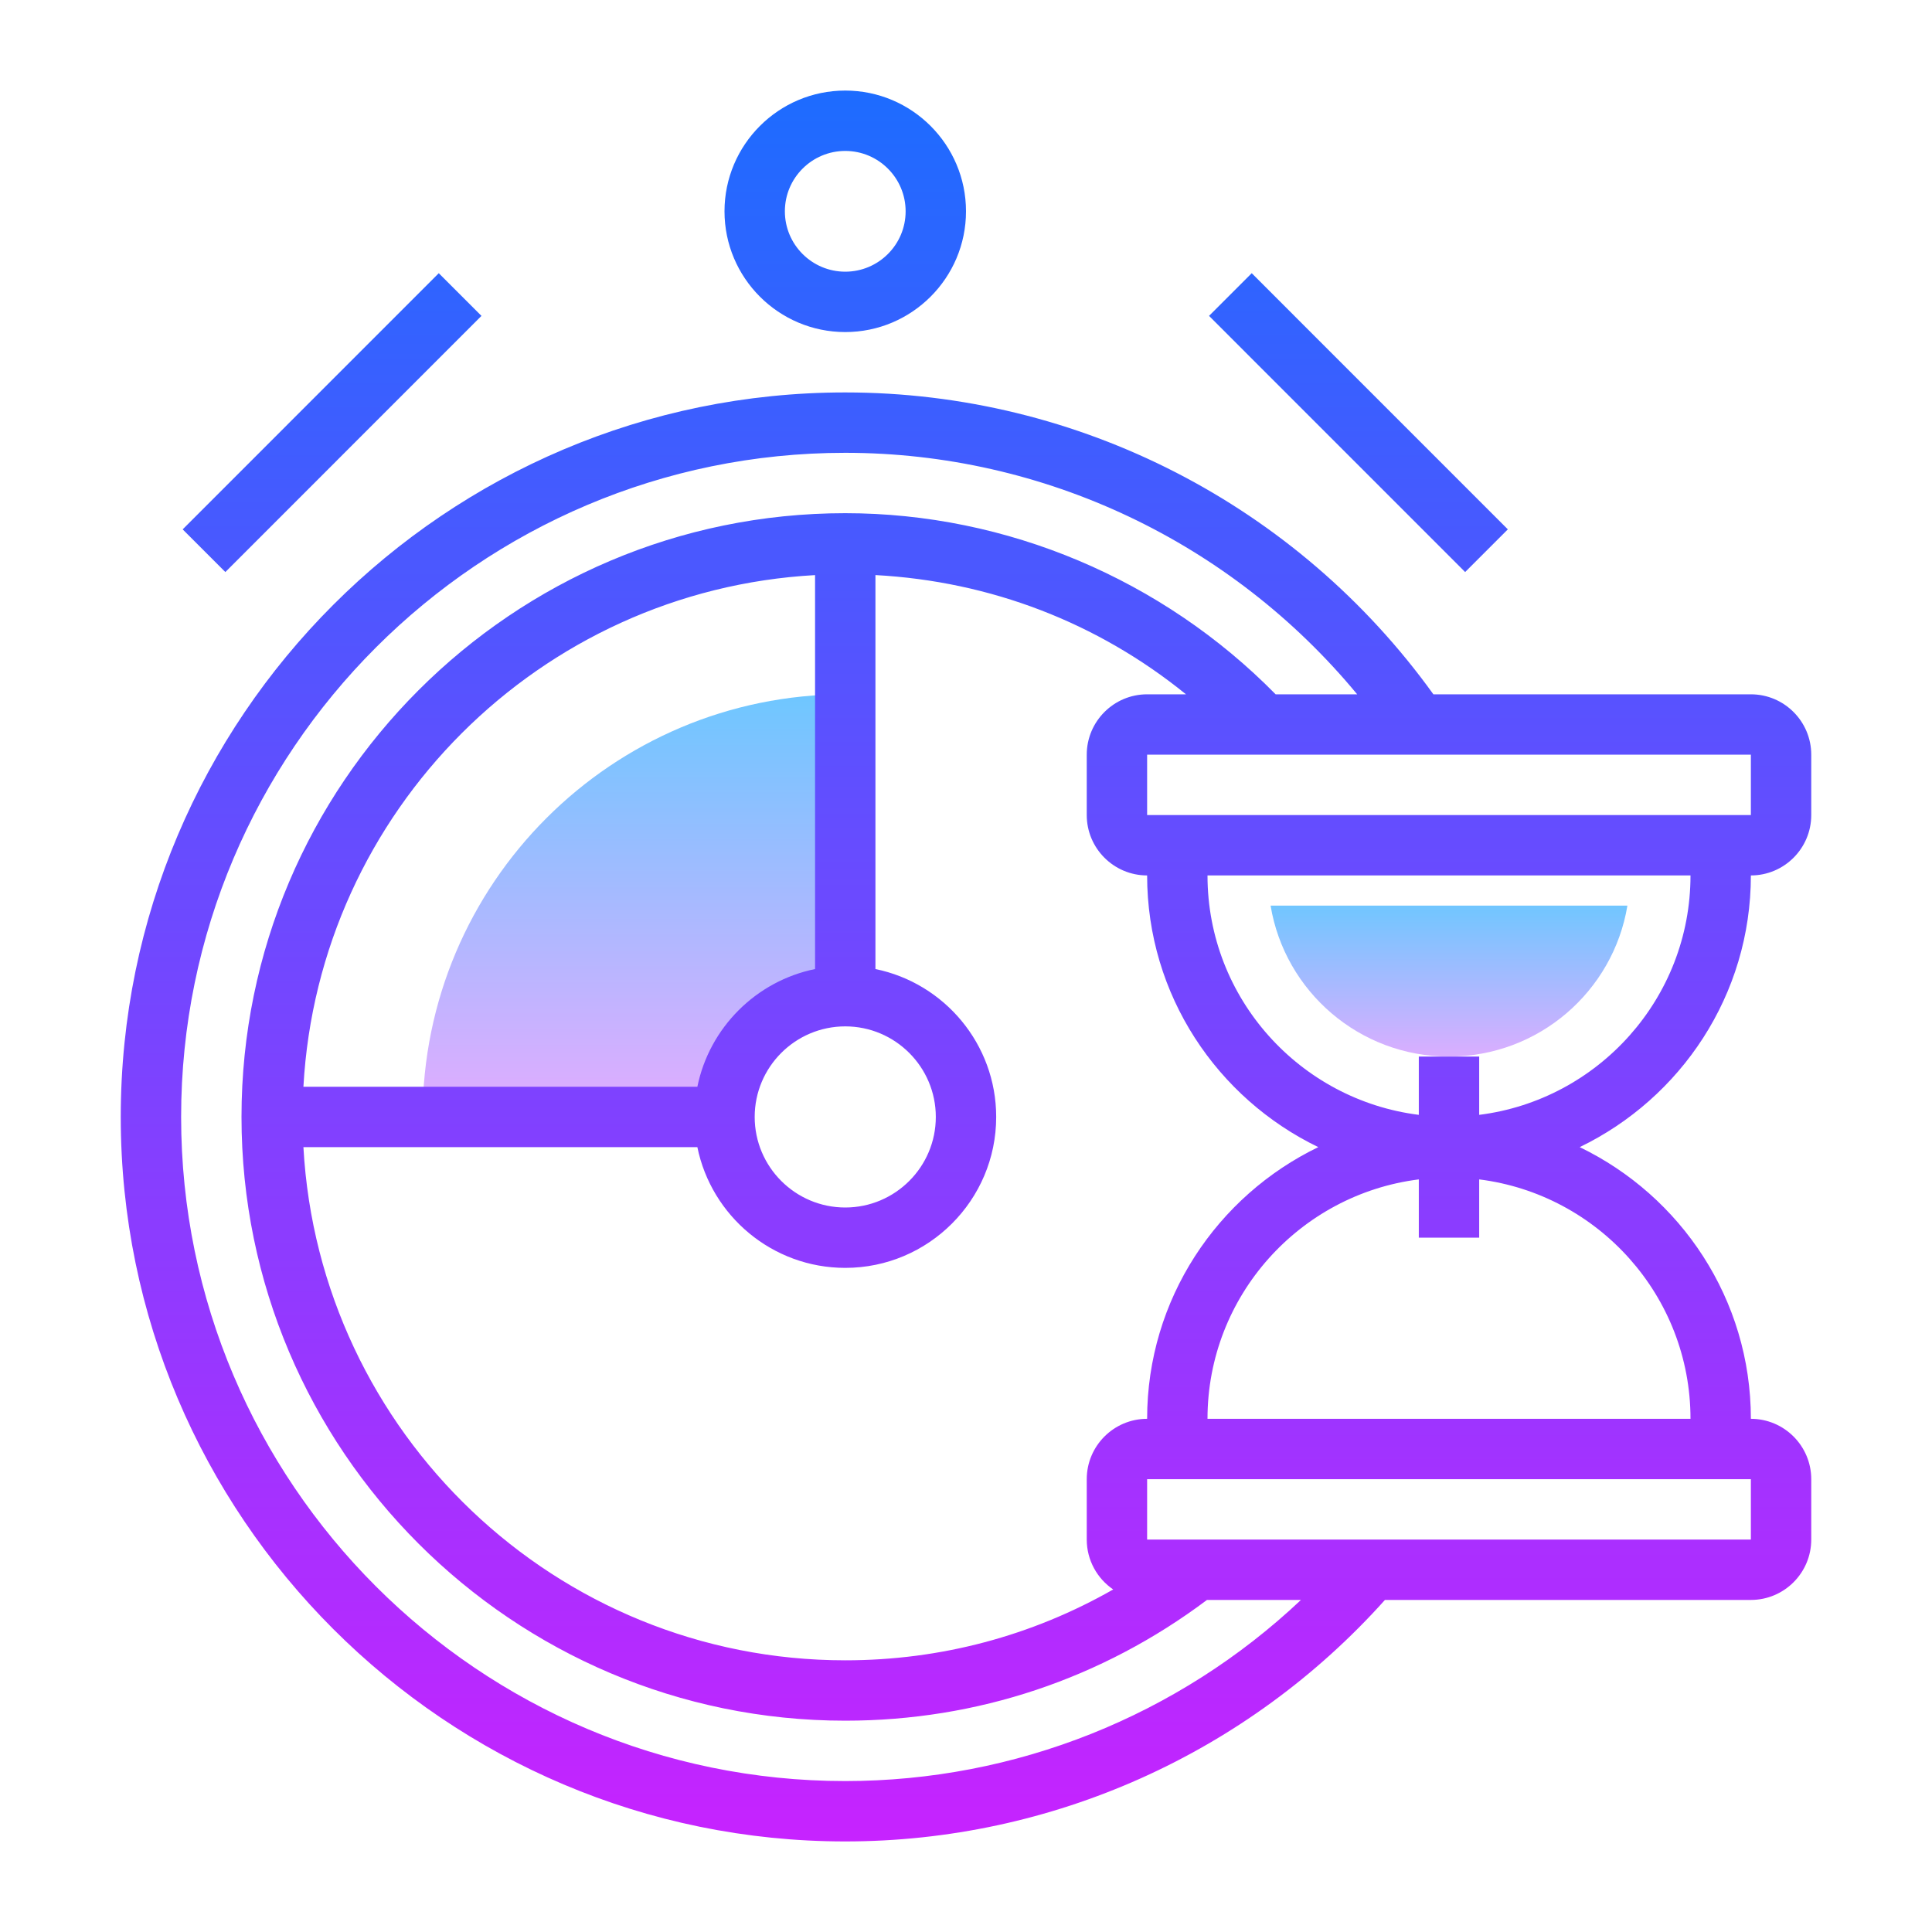
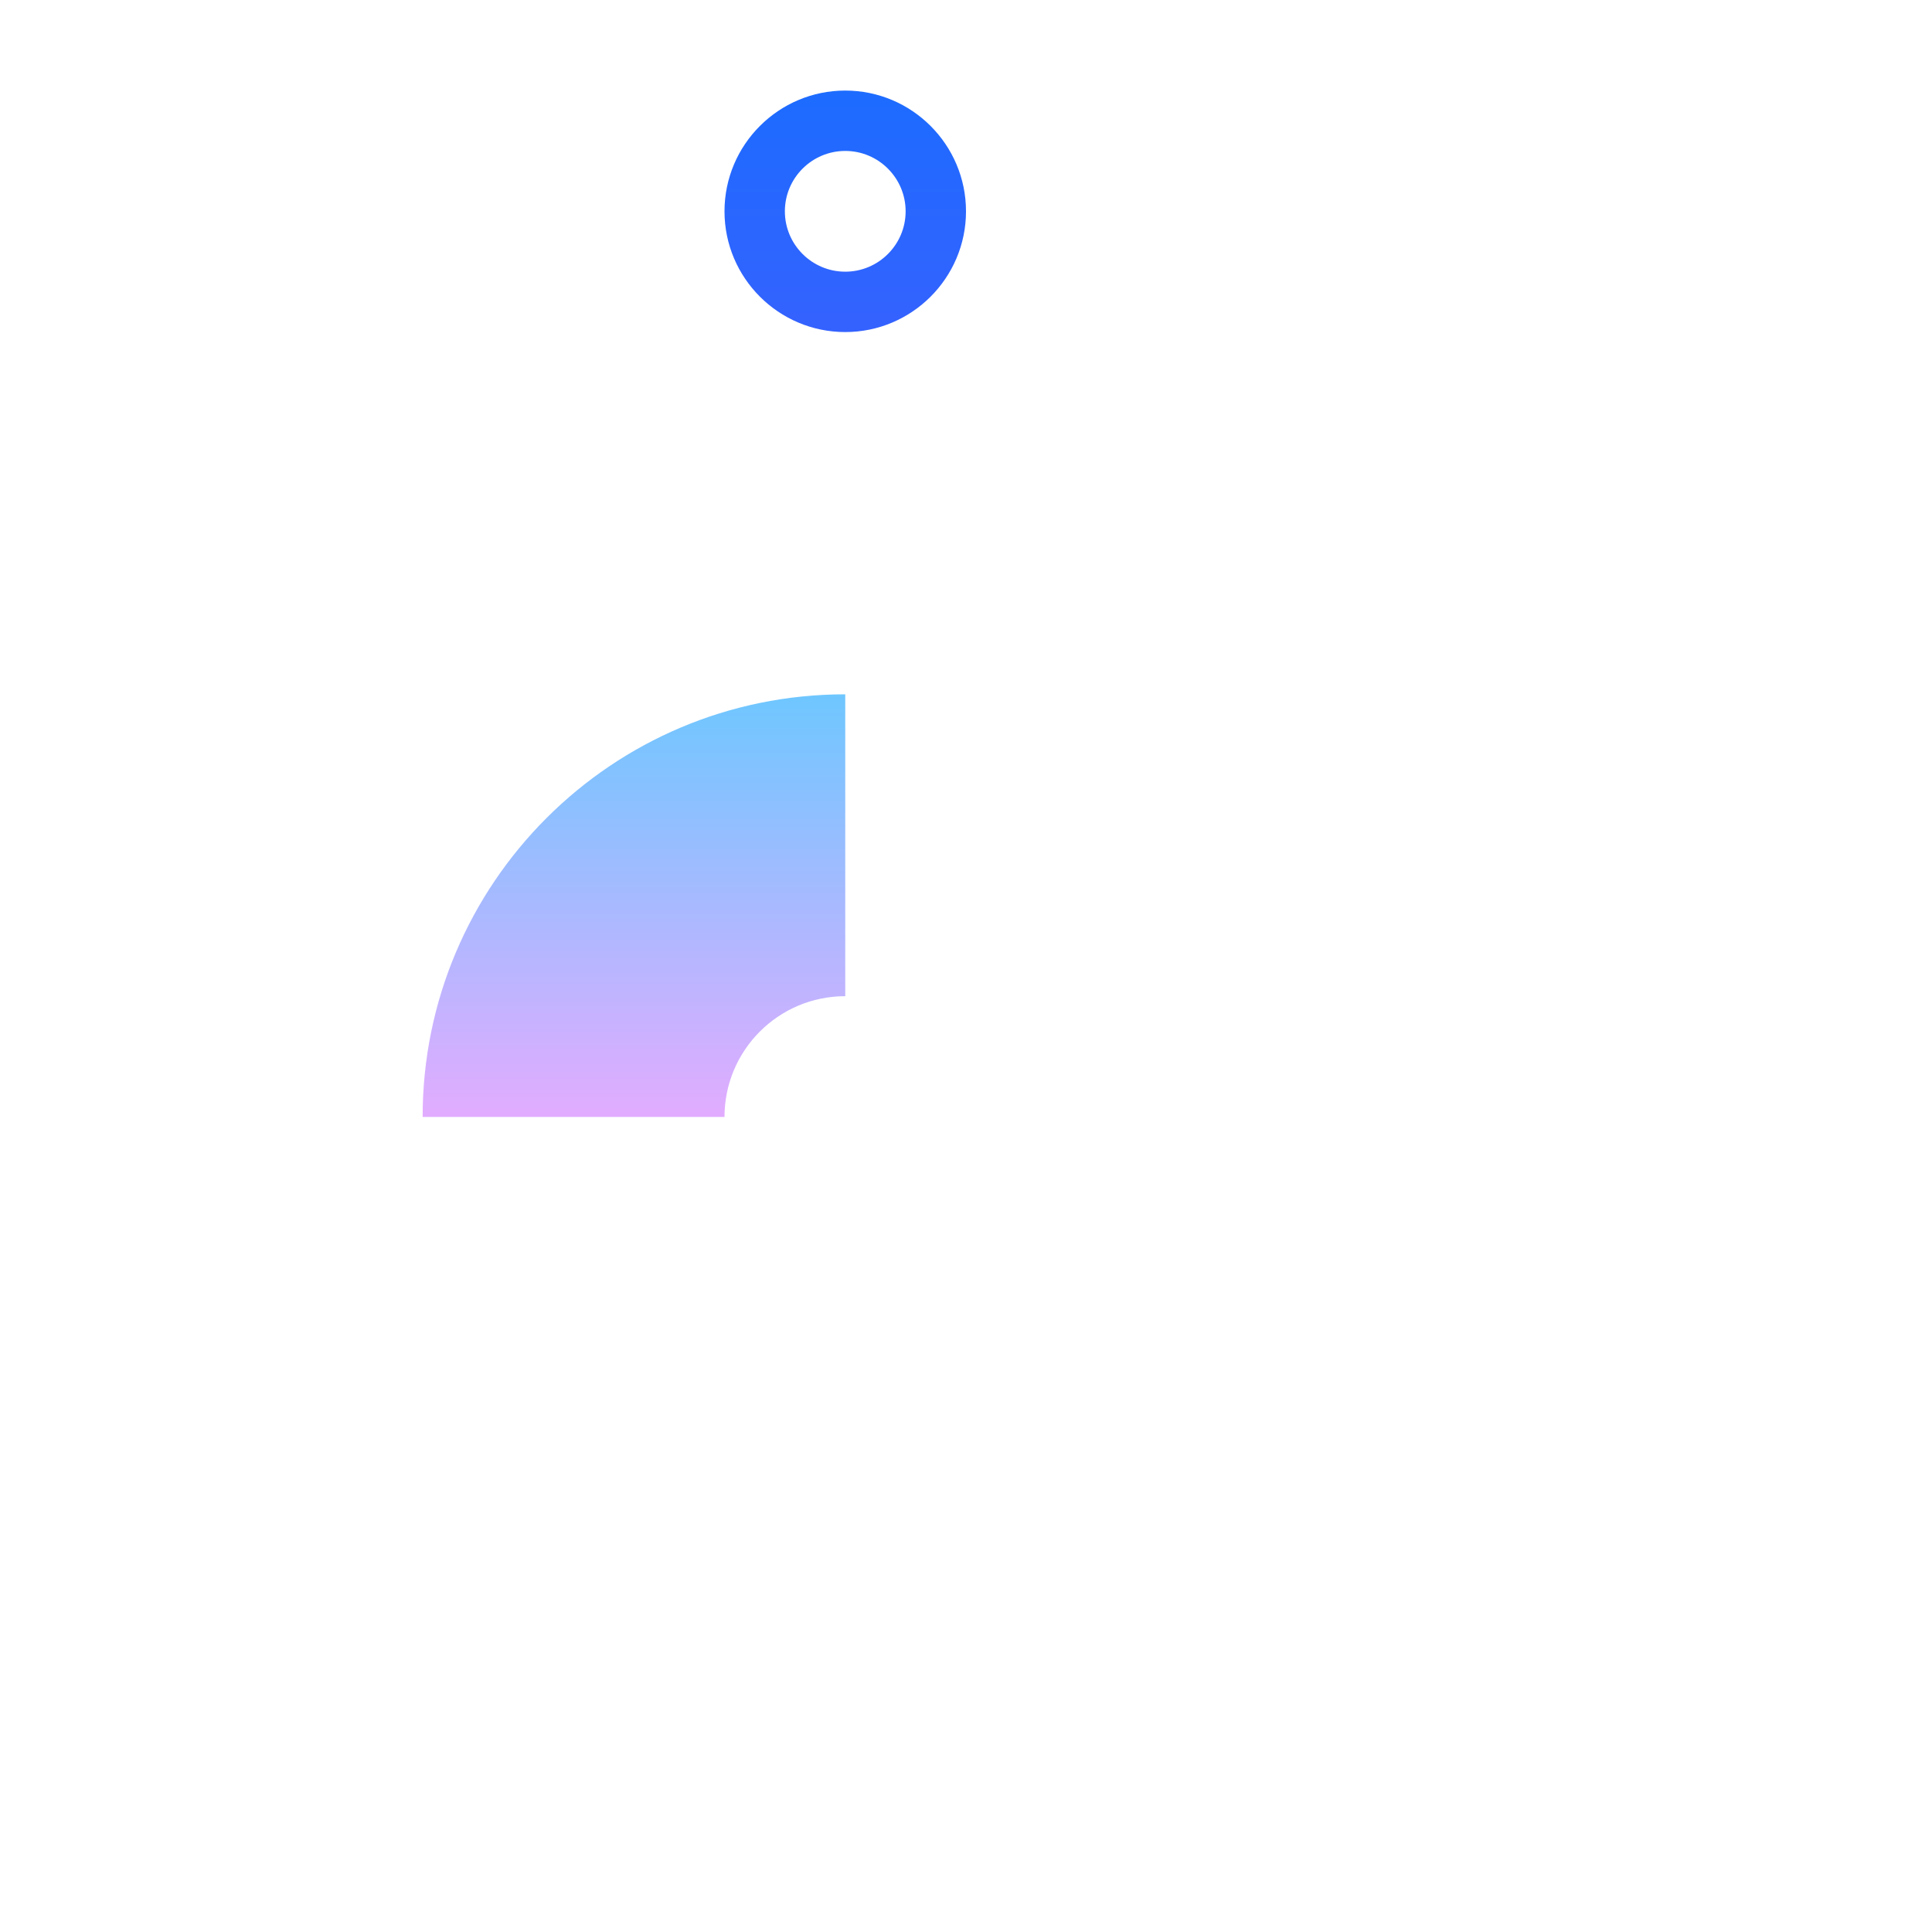
<svg xmlns="http://www.w3.org/2000/svg" version="1.1" id="Слой_1" x="0px" y="0px" viewBox="0 0 64 64" style="enable-background:new 0 0 64 64;" xml:space="preserve">
  <linearGradient id="SVGID_1__43987" gradientUnits="userSpaceOnUse" x1="48" y1="29.833" x2="48" y2="35.539" spreadMethod="reflect">
    <stop offset="0" style="stop-color:#6DC7FF" />
    <stop offset="1" style="stop-color:#E6ABFF" />
  </linearGradient>
-   <path style="fill:url(#SVGID_1__43987);" d="M53.91,30c-0.47,2.84-2.94,5-5.91,5c-2.97,0-5.44-2.16-5.91-5H53.91z" />
  <linearGradient id="SVGID_2__43987" gradientUnits="userSpaceOnUse" x1="21" y1="22.833" x2="21" y2="37.504" spreadMethod="reflect">
    <stop offset="0" style="stop-color:#6DC7FF" />
    <stop offset="1" style="stop-color:#E6ABFF" />
  </linearGradient>
  <path style="fill:url(#SVGID_2__43987);" d="M28,23v10c-2.21,0-4,1.79-4,4H14C14,29.27,20.27,23,28,23z" />
  <linearGradient id="SVGID_3__43987" gradientUnits="userSpaceOnUse" x1="32" y1="2" x2="32" y2="61.397" spreadMethod="reflect">
    <stop offset="0" style="stop-color:#1A6DFF" />
    <stop offset="1" style="stop-color:#C822FF" />
  </linearGradient>
-   <path style="fill:url(#SVGID_3__43987);" d="M58,29c1.103,0,2-0.897,2-2v-2c0-1.103-0.897-2-2-2H47.483C42.972,16.732,35.734,13,28,13  C14.767,13,4,23.767,4,37s10.767,24,24,24c6.837,0,13.322-2.914,17.878-8H58c1.103,0,2-0.897,2-2v-2c0-1.103-0.897-2-2-2  c0-3.962-2.321-7.382-5.67-9C55.679,36.382,58,32.962,58,29z M58,27H38v-2h20V27z M36,49v2c0,0.686,0.348,1.293,0.876,1.653  C34.185,54.188,31.163,55,28,55c-9.587,0-17.426-7.541-17.949-17h13.05c0.465,2.279,2.484,4,4.899,4c2.757,0,5-2.243,5-5  c0-2.414-1.721-4.434-4-4.899V19.05c3.806,0.206,7.359,1.574,10.287,3.95H38c-1.103,0-2,0.897-2,2v2c0,1.103,0.897,2,2,2  c0,3.962,2.322,7.382,5.67,9C40.322,39.618,38,43.038,38,47C36.897,47,36,47.897,36,49z M28,34c1.654,0,3,1.346,3,3s-1.346,3-3,3  s-3-1.346-3-3S26.346,34,28,34z M27,32.101C25.044,32.5,23.5,34.044,23.101,36h-13.05C10.556,26.874,17.874,19.556,27,19.051V32.101  z M28,59C15.869,59,6,49.131,6,37s9.869-22,22-22c6.594,0,12.795,2.963,16.958,8h-2.701C38.512,19.19,33.35,17,28,17  C16.972,17,8,25.972,8,37s8.972,20,20,20c4.372,0,8.504-1.389,11.983-4h3.113C39.03,56.836,33.645,59,28,59z M58,51H38v-2h20V51z   M56,47H40c0-4.072,3.06-7.436,7-7.931V41h2v-1.931C52.94,39.564,56,42.928,56,47z M49,36.931V35h-2v1.931  c-3.94-0.495-7-3.859-7-7.931h16C56,33.072,52.94,36.436,49,36.931z" />
  <linearGradient id="SVGID_4__43987" gradientUnits="userSpaceOnUse" x1="45" y1="2" x2="45" y2="61.397" spreadMethod="reflect">
    <stop offset="0" style="stop-color:#1A6DFF" />
    <stop offset="1" style="stop-color:#C822FF" />
  </linearGradient>
-   <polygon style="fill:url(#SVGID_4__43987);" points="49.949,17.536 41.465,9.05 40.051,10.464 48.535,18.95 " />
  <linearGradient id="SVGID_5__43987" gradientUnits="userSpaceOnUse" x1="11" y1="2" x2="11" y2="61.397" spreadMethod="reflect">
    <stop offset="0" style="stop-color:#1A6DFF" />
    <stop offset="1" style="stop-color:#C822FF" />
  </linearGradient>
-   <polygon style="fill:url(#SVGID_5__43987);" points="15.949,10.464 14.535,9.05 6.051,17.536 7.465,18.95 " />
  <linearGradient id="SVGID_6__43987" gradientUnits="userSpaceOnUse" x1="28" y1="2" x2="28" y2="61.397" spreadMethod="reflect">
    <stop offset="0" style="stop-color:#1A6DFF" />
    <stop offset="1" style="stop-color:#C822FF" />
  </linearGradient>
  <path style="fill:url(#SVGID_6__43987);" d="M28,11c2.206,0,4-1.794,4-4s-1.794-4-4-4s-4,1.794-4,4S25.794,11,28,11z M28,5  c1.103,0,2,0.897,2,2s-0.897,2-2,2s-2-0.897-2-2S26.897,5,28,5z" />
</svg>